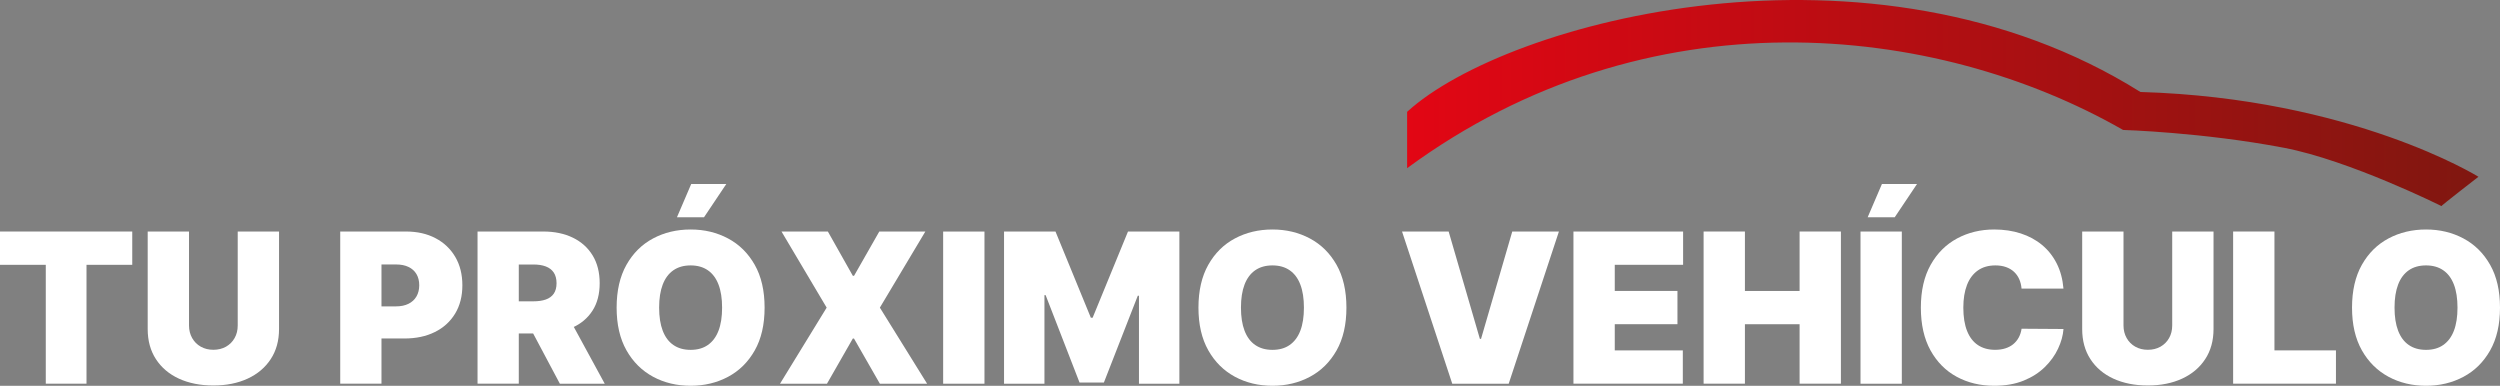
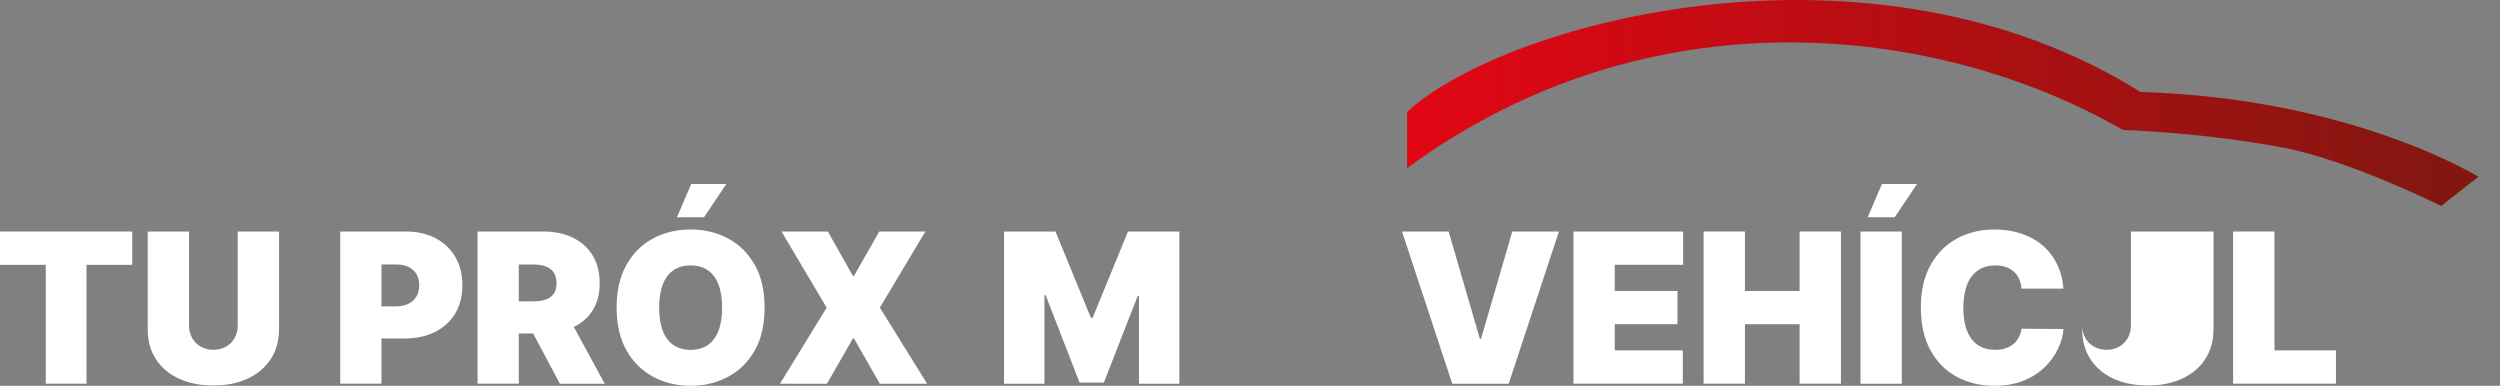
<svg xmlns="http://www.w3.org/2000/svg" id="Capa_1" viewBox="0 0 717.01 110.64">
  <rect x="0" y="0" width="717.01" height="110.64" fill="#808080" stroke="none" />
  <defs>
    <style>.cls-1{fill:#fff;}.cls-2{fill:url(#Degradado_sin_nombre_99);fill-rule:evenodd;}</style>
    <linearGradient id="Degradado_sin_nombre_99" x1="403.57" y1="29.56" x2="710.82" y2="29.56" gradientUnits="userSpaceOnUse">
      <stop offset="0" stop-color="#e20614" />
      <stop offset="1" stop-color="#801710" />
    </linearGradient>
  </defs>
  <path class="cls-1" d="M0,75.95v-9.55h37.93v9.55h-13.12v34.09h-11.68v-34.09H0Z" />
  <path class="cls-1" d="M68.18,66.41h11.85v27.96c0,3.32-.79,6.2-2.38,8.62-1.58,2.42-3.79,4.29-6.62,5.6-2.83,1.31-6.11,1.97-9.84,1.97s-7.06-.66-9.89-1.97c-2.83-1.31-5.02-3.18-6.59-5.6-1.57-2.42-2.35-5.29-2.35-8.62v-27.96h11.85v26.93c0,1.35.3,2.55.9,3.61.6,1.06,1.42,1.89,2.48,2.48,1.06.6,2.26.89,3.61.89s2.57-.3,3.62-.89c1.05-.6,1.88-1.42,2.47-2.48.6-1.06.89-2.26.89-3.61v-26.93Z" />
  <path class="cls-1" d="M97.58,110.04v-43.64h18.84c3.24,0,6.07.64,8.5,1.92,2.43,1.28,4.32,3.08,5.67,5.39,1.35,2.32,2.02,5.02,2.02,8.12s-.69,5.83-2.08,8.12c-1.39,2.29-3.32,4.05-5.82,5.28-2.49,1.24-5.4,1.85-8.73,1.85h-11.25v-9.21h8.86c1.39,0,2.58-.25,3.57-.74.99-.49,1.75-1.19,2.28-2.1.53-.91.8-1.98.8-3.22s-.27-2.32-.8-3.21-1.29-1.57-2.28-2.04c-.99-.48-2.18-.71-3.57-.71h-4.18v34.18h-11.85Z" />
  <path class="cls-1" d="M136.96,110.04v-43.64h18.84c3.24,0,6.07.59,8.5,1.77,2.43,1.18,4.32,2.88,5.67,5.09,1.35,2.22,2.02,4.87,2.02,7.97s-.69,5.76-2.08,7.9c-1.39,2.15-3.32,3.76-5.82,4.86-2.49,1.09-5.4,1.64-8.73,1.64h-11.25v-9.21h8.86c1.39,0,2.58-.17,3.57-.52.99-.35,1.75-.91,2.28-1.67.53-.77.8-1.77.8-3s-.27-2.27-.8-3.06-1.29-1.37-2.28-1.75c-.99-.38-2.18-.56-3.57-.56h-4.18v34.18h-11.85ZM162.53,90.02l10.91,20.03h-12.87l-10.65-20.03h12.61Z" />
  <path class="cls-1" d="M219.29,88.23c0,4.86-.94,8.95-2.83,12.28-1.89,3.33-4.44,5.85-7.65,7.56-3.21,1.71-6.79,2.57-10.74,2.57s-7.57-.86-10.77-2.59c-3.2-1.73-5.75-4.25-7.63-7.58-1.88-3.33-2.82-7.41-2.82-12.24s.94-8.95,2.82-12.28c1.88-3.33,4.42-5.85,7.63-7.56,3.2-1.71,6.79-2.57,10.77-2.57s7.53.86,10.74,2.57c3.21,1.71,5.76,4.23,7.65,7.56s2.83,7.43,2.83,12.28ZM207.1,88.23c0-2.61-.34-4.82-1.03-6.62s-1.7-3.16-3.05-4.09c-1.34-.93-2.99-1.4-4.95-1.4s-3.61.47-4.95,1.4c-1.34.93-2.36,2.29-3.05,4.09s-1.03,4-1.03,6.62.34,4.82,1.03,6.62,1.7,3.16,3.05,4.09,2.99,1.4,4.95,1.4,3.61-.46,4.95-1.4,2.36-2.29,3.05-4.09,1.03-4,1.03-6.62ZM194.15,62.32l4.09-9.54h10.06l-6.39,9.54h-7.76Z" />
  <path class="cls-1" d="M237.44,66.41l7.16,12.7h.34l7.24-12.7h13.21l-13.04,21.82,13.55,21.82h-13.55l-7.42-12.95h-.34l-7.41,12.95h-13.47l13.38-21.82-12.95-21.82h13.3Z" />
-   <path class="cls-1" d="M282.35,66.41v43.64h-11.85v-43.64h11.85Z" />
  <path class="cls-1" d="M287.98,66.41h14.74l10.14,24.72h.51l10.14-24.72h14.74v43.64h-11.59v-25.23h-.34l-9.72,24.89h-6.99l-9.72-25.06h-.34v25.4h-11.59v-43.64Z" />
-   <path class="cls-1" d="M386.16,88.23c0,4.86-.94,8.95-2.83,12.28-1.89,3.33-4.44,5.85-7.65,7.56-3.21,1.71-6.79,2.57-10.74,2.57s-7.57-.86-10.77-2.59c-3.2-1.73-5.75-4.25-7.63-7.58-1.88-3.33-2.82-7.41-2.82-12.24s.94-8.95,2.82-12.28c1.88-3.33,4.42-5.85,7.63-7.56,3.2-1.71,6.79-2.57,10.77-2.57s7.53.86,10.74,2.57c3.21,1.71,5.76,4.23,7.65,7.56s2.83,7.43,2.83,12.28ZM373.97,88.23c0-2.61-.34-4.82-1.03-6.62s-1.7-3.16-3.05-4.09c-1.34-.93-2.99-1.4-4.95-1.4s-3.61.47-4.95,1.4c-1.34.93-2.36,2.29-3.05,4.09s-1.03,4-1.03,6.62.34,4.82,1.03,6.62,1.7,3.16,3.05,4.09,2.99,1.4,4.95,1.4,3.61-.46,4.95-1.4,2.36-2.29,3.05-4.09,1.03-4,1.03-6.62Z" />
  <path class="cls-1" d="M415.48,66.41l8.95,30.77h.34l8.95-30.77h13.38l-14.4,43.64h-16.19l-14.4-43.64h13.38Z" />
  <path class="cls-1" d="M451.27,110.04v-43.64h31.45v9.55h-19.6v7.5h17.98v9.54h-17.98v7.5h19.52v9.55h-31.36Z" />
  <path class="cls-1" d="M488.6,110.04v-43.64h11.85v17.05h15.68v-17.05h11.85v43.64h-11.85v-17.05h-15.68v17.05h-11.85Z" />
  <path class="cls-1" d="M545.45,66.41v43.64h-11.85v-43.64h11.85ZM535.65,62.32l4.09-9.54h10.06l-6.39,9.54h-7.76Z" />
  <path class="cls-1" d="M591.81,82.77h-12.02c-.09-.99-.31-1.9-.67-2.71s-.86-1.51-1.49-2.1c-.63-.59-1.4-1.04-2.29-1.36-.9-.32-1.91-.48-3.05-.48-1.99,0-3.67.48-5.04,1.45-1.37.97-2.41,2.35-3.11,4.16s-1.05,3.97-1.05,6.5c0,2.67.36,4.9,1.08,6.7.72,1.8,1.76,3.15,3.12,4.05,1.36.9,3,1.35,4.92,1.35,1.09,0,2.07-.14,2.94-.42.87-.28,1.62-.68,2.26-1.2.64-.53,1.16-1.16,1.57-1.91s.68-1.59.82-2.52l12.02.08c-.14,1.85-.66,3.73-1.56,5.64-.89,1.91-2.16,3.67-3.8,5.28s-3.67,2.91-6.08,3.89c-2.42.98-5.22,1.47-8.42,1.47-4.01,0-7.6-.86-10.77-2.58-3.17-1.72-5.68-4.25-7.52-7.58-1.84-3.34-2.76-7.42-2.76-12.25s.94-8.95,2.81-12.28,4.4-5.85,7.58-7.56c3.18-1.71,6.73-2.57,10.65-2.57,2.76,0,5.29.38,7.61,1.13,2.31.75,4.35,1.85,6.09,3.29s3.15,3.21,4.22,5.32c1.07,2.1,1.71,4.51,1.94,7.22Z" />
-   <path class="cls-1" d="M623,66.41h11.85v27.96c0,3.32-.79,6.2-2.38,8.62-1.58,2.42-3.79,4.29-6.62,5.6-2.83,1.31-6.11,1.97-9.84,1.97s-7.06-.66-9.89-1.97c-2.83-1.31-5.02-3.18-6.59-5.6-1.57-2.42-2.35-5.29-2.35-8.62v-27.96h11.85v26.93c0,1.35.3,2.55.9,3.61.6,1.06,1.42,1.89,2.48,2.48,1.06.6,2.26.89,3.61.89s2.57-.3,3.62-.89c1.05-.6,1.88-1.42,2.47-2.48.6-1.06.89-2.26.89-3.61v-26.93Z" />
+   <path class="cls-1" d="M623,66.41h11.85v27.96c0,3.32-.79,6.2-2.38,8.62-1.58,2.42-3.79,4.29-6.62,5.6-2.83,1.31-6.11,1.97-9.84,1.97s-7.06-.66-9.89-1.97c-2.83-1.31-5.02-3.18-6.59-5.6-1.57-2.42-2.35-5.29-2.35-8.62v-27.96v26.93c0,1.35.3,2.55.9,3.61.6,1.06,1.42,1.89,2.48,2.48,1.06.6,2.26.89,3.61.89s2.57-.3,3.62-.89c1.05-.6,1.88-1.42,2.47-2.48.6-1.06.89-2.26.89-3.61v-26.93Z" />
  <path class="cls-1" d="M640.47,110.04v-43.64h11.85v34.09h17.64v9.55h-29.49Z" />
-   <path class="cls-1" d="M717.01,88.23c0,4.86-.94,8.95-2.83,12.28-1.89,3.33-4.44,5.85-7.65,7.56-3.21,1.71-6.79,2.57-10.74,2.57s-7.57-.86-10.77-2.59c-3.2-1.73-5.75-4.25-7.63-7.58-1.88-3.33-2.82-7.41-2.82-12.24s.94-8.95,2.82-12.28c1.88-3.33,4.42-5.85,7.63-7.56,3.2-1.71,6.79-2.57,10.77-2.57s7.53.86,10.74,2.57c3.21,1.71,5.76,4.23,7.65,7.56s2.83,7.43,2.83,12.28ZM704.82,88.23c0-2.61-.34-4.82-1.03-6.62s-1.7-3.16-3.05-4.09c-1.34-.93-2.99-1.4-4.95-1.4s-3.61.47-4.95,1.4c-1.34.93-2.36,2.29-3.05,4.09s-1.03,4-1.03,6.62.34,4.82,1.03,6.62,1.7,3.16,3.05,4.09,2.99,1.4,4.95,1.4,3.61-.46,4.95-1.4,2.36-2.29,3.05-4.09,1.03-4,1.03-6.62Z" />
  <path class="cls-2" d="M403.57,32.07c28.55-26.1,133.3-53.98,210.31-5.69,60.74,1.79,96.95,24.32,96.95,24.32,0,0-10.88,8.41-10.6,8.41,0,0-26.33-13.14-45.25-16.74-23.36-4.44-46.07-5.1-46.07-5.1-53.99-30.9-136.42-39.67-205.34,10.96v-16.17Z" />
</svg>